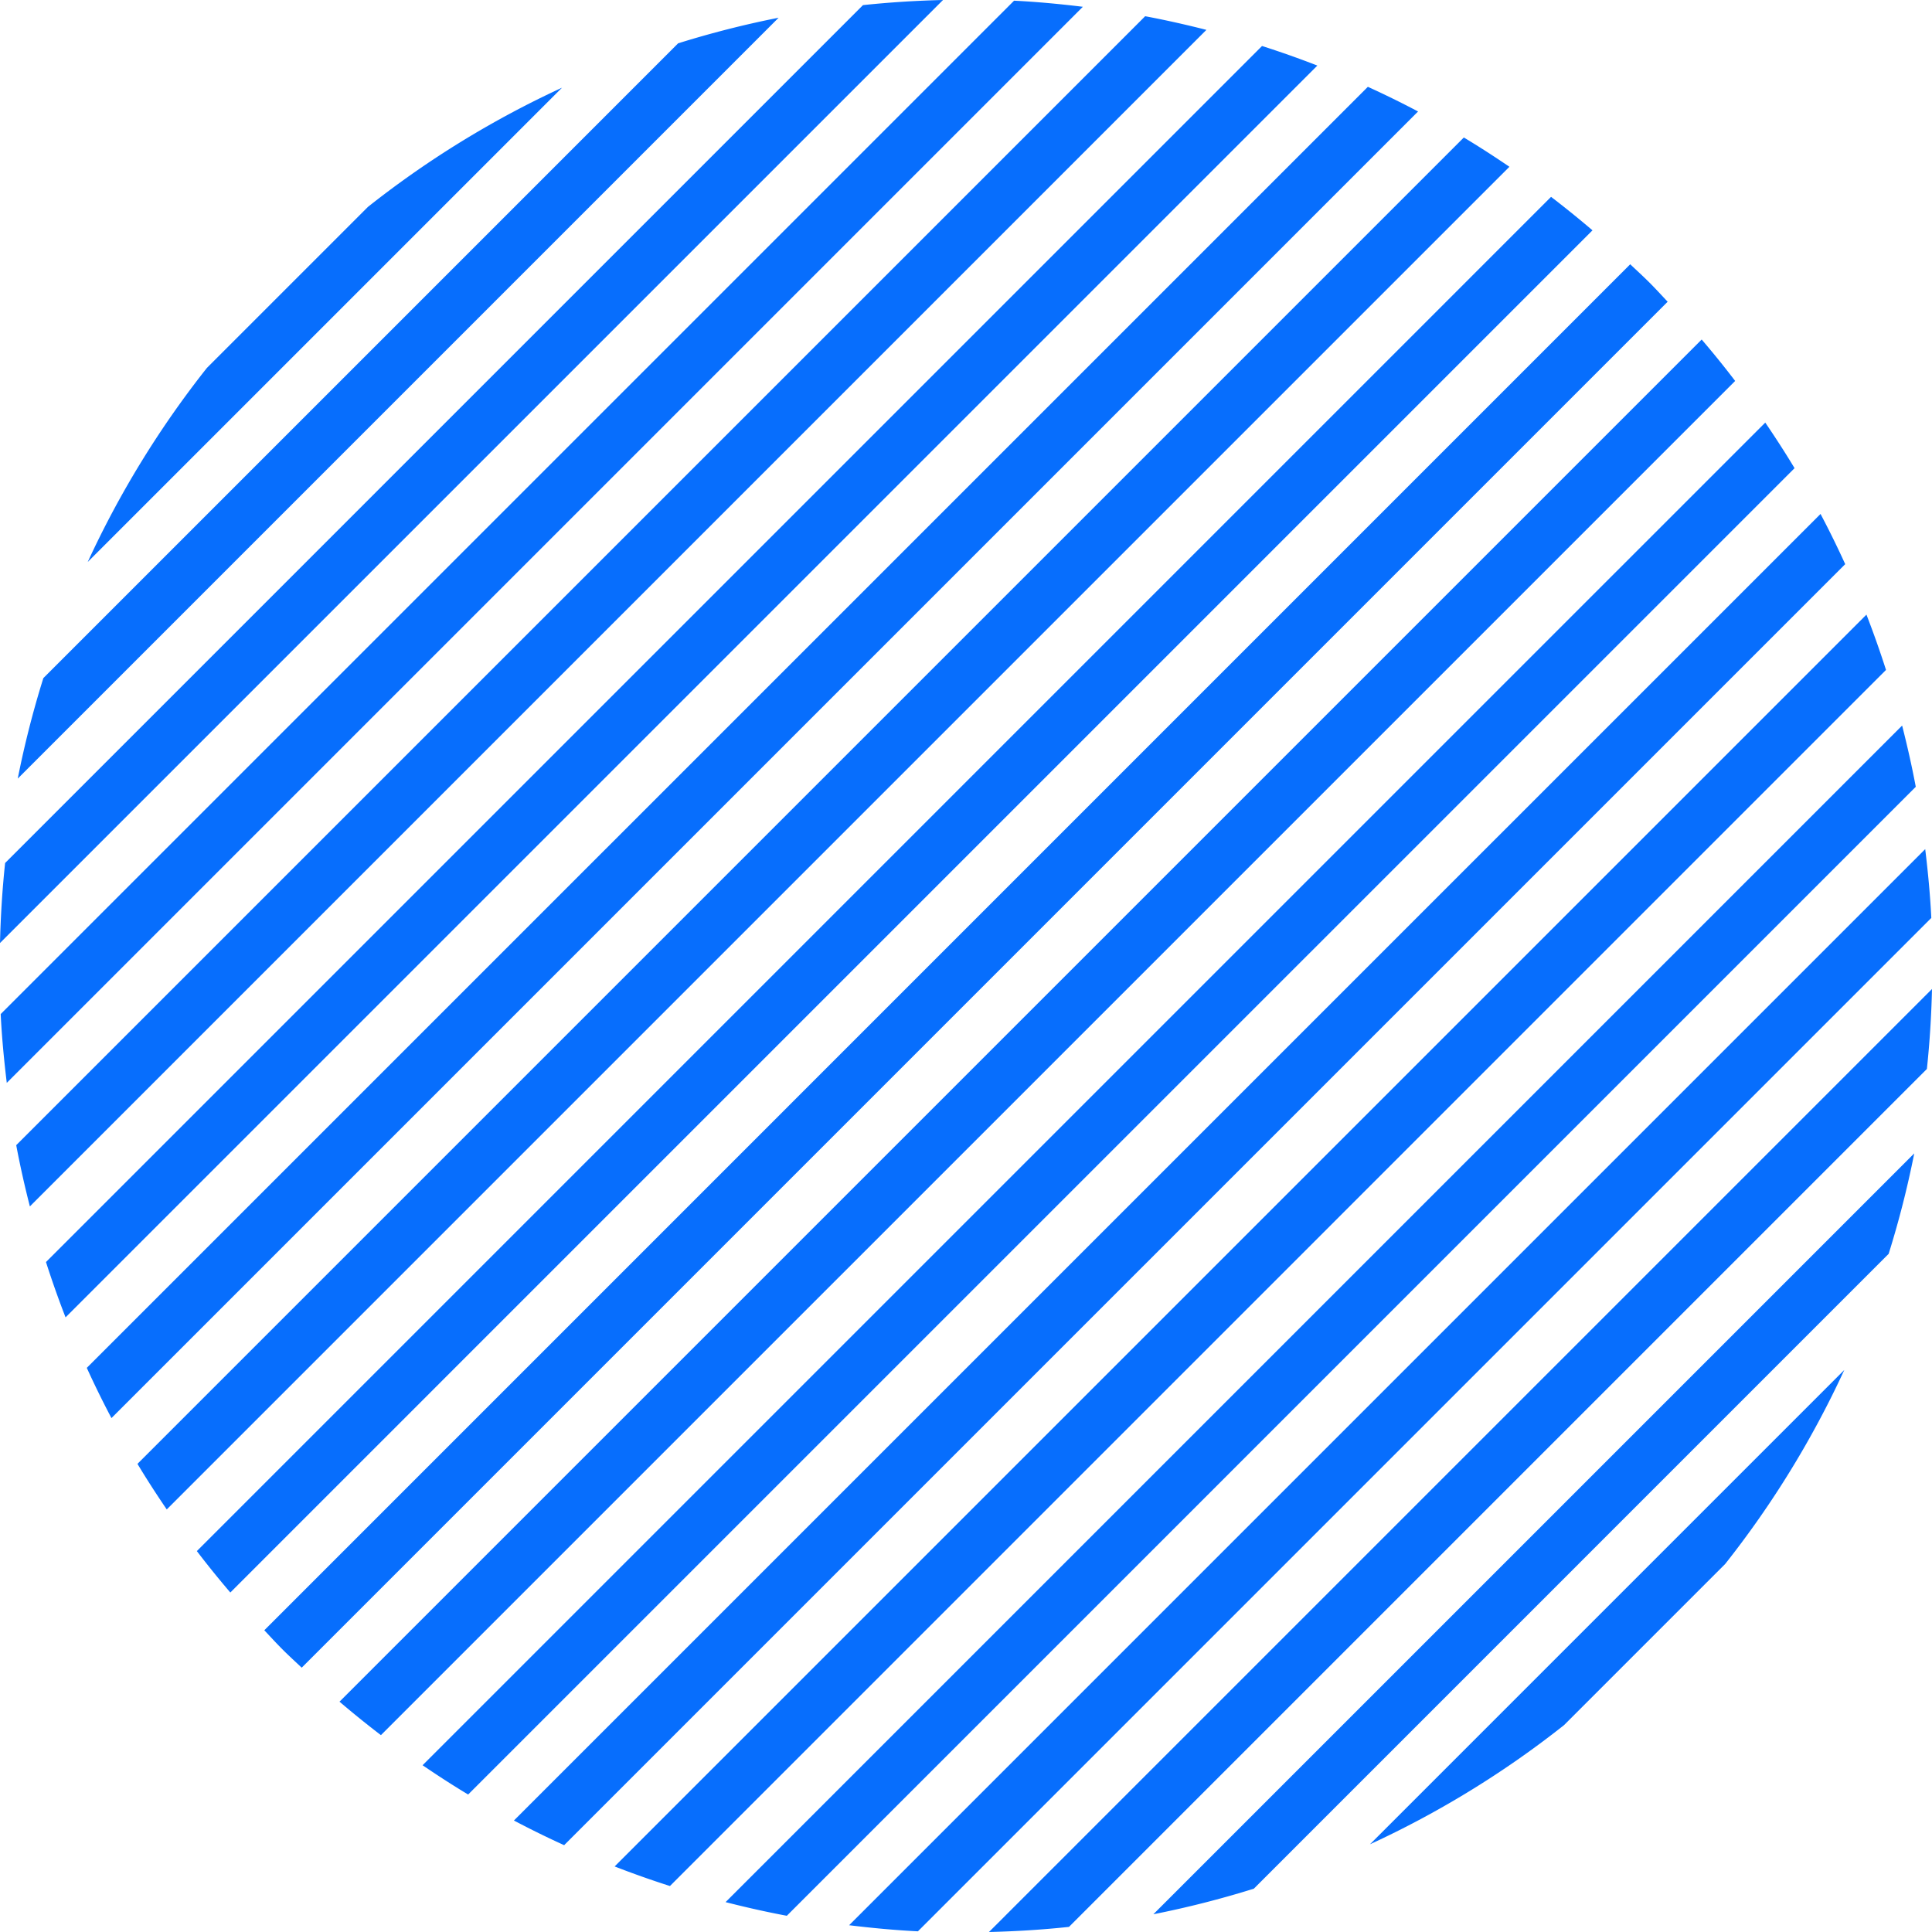
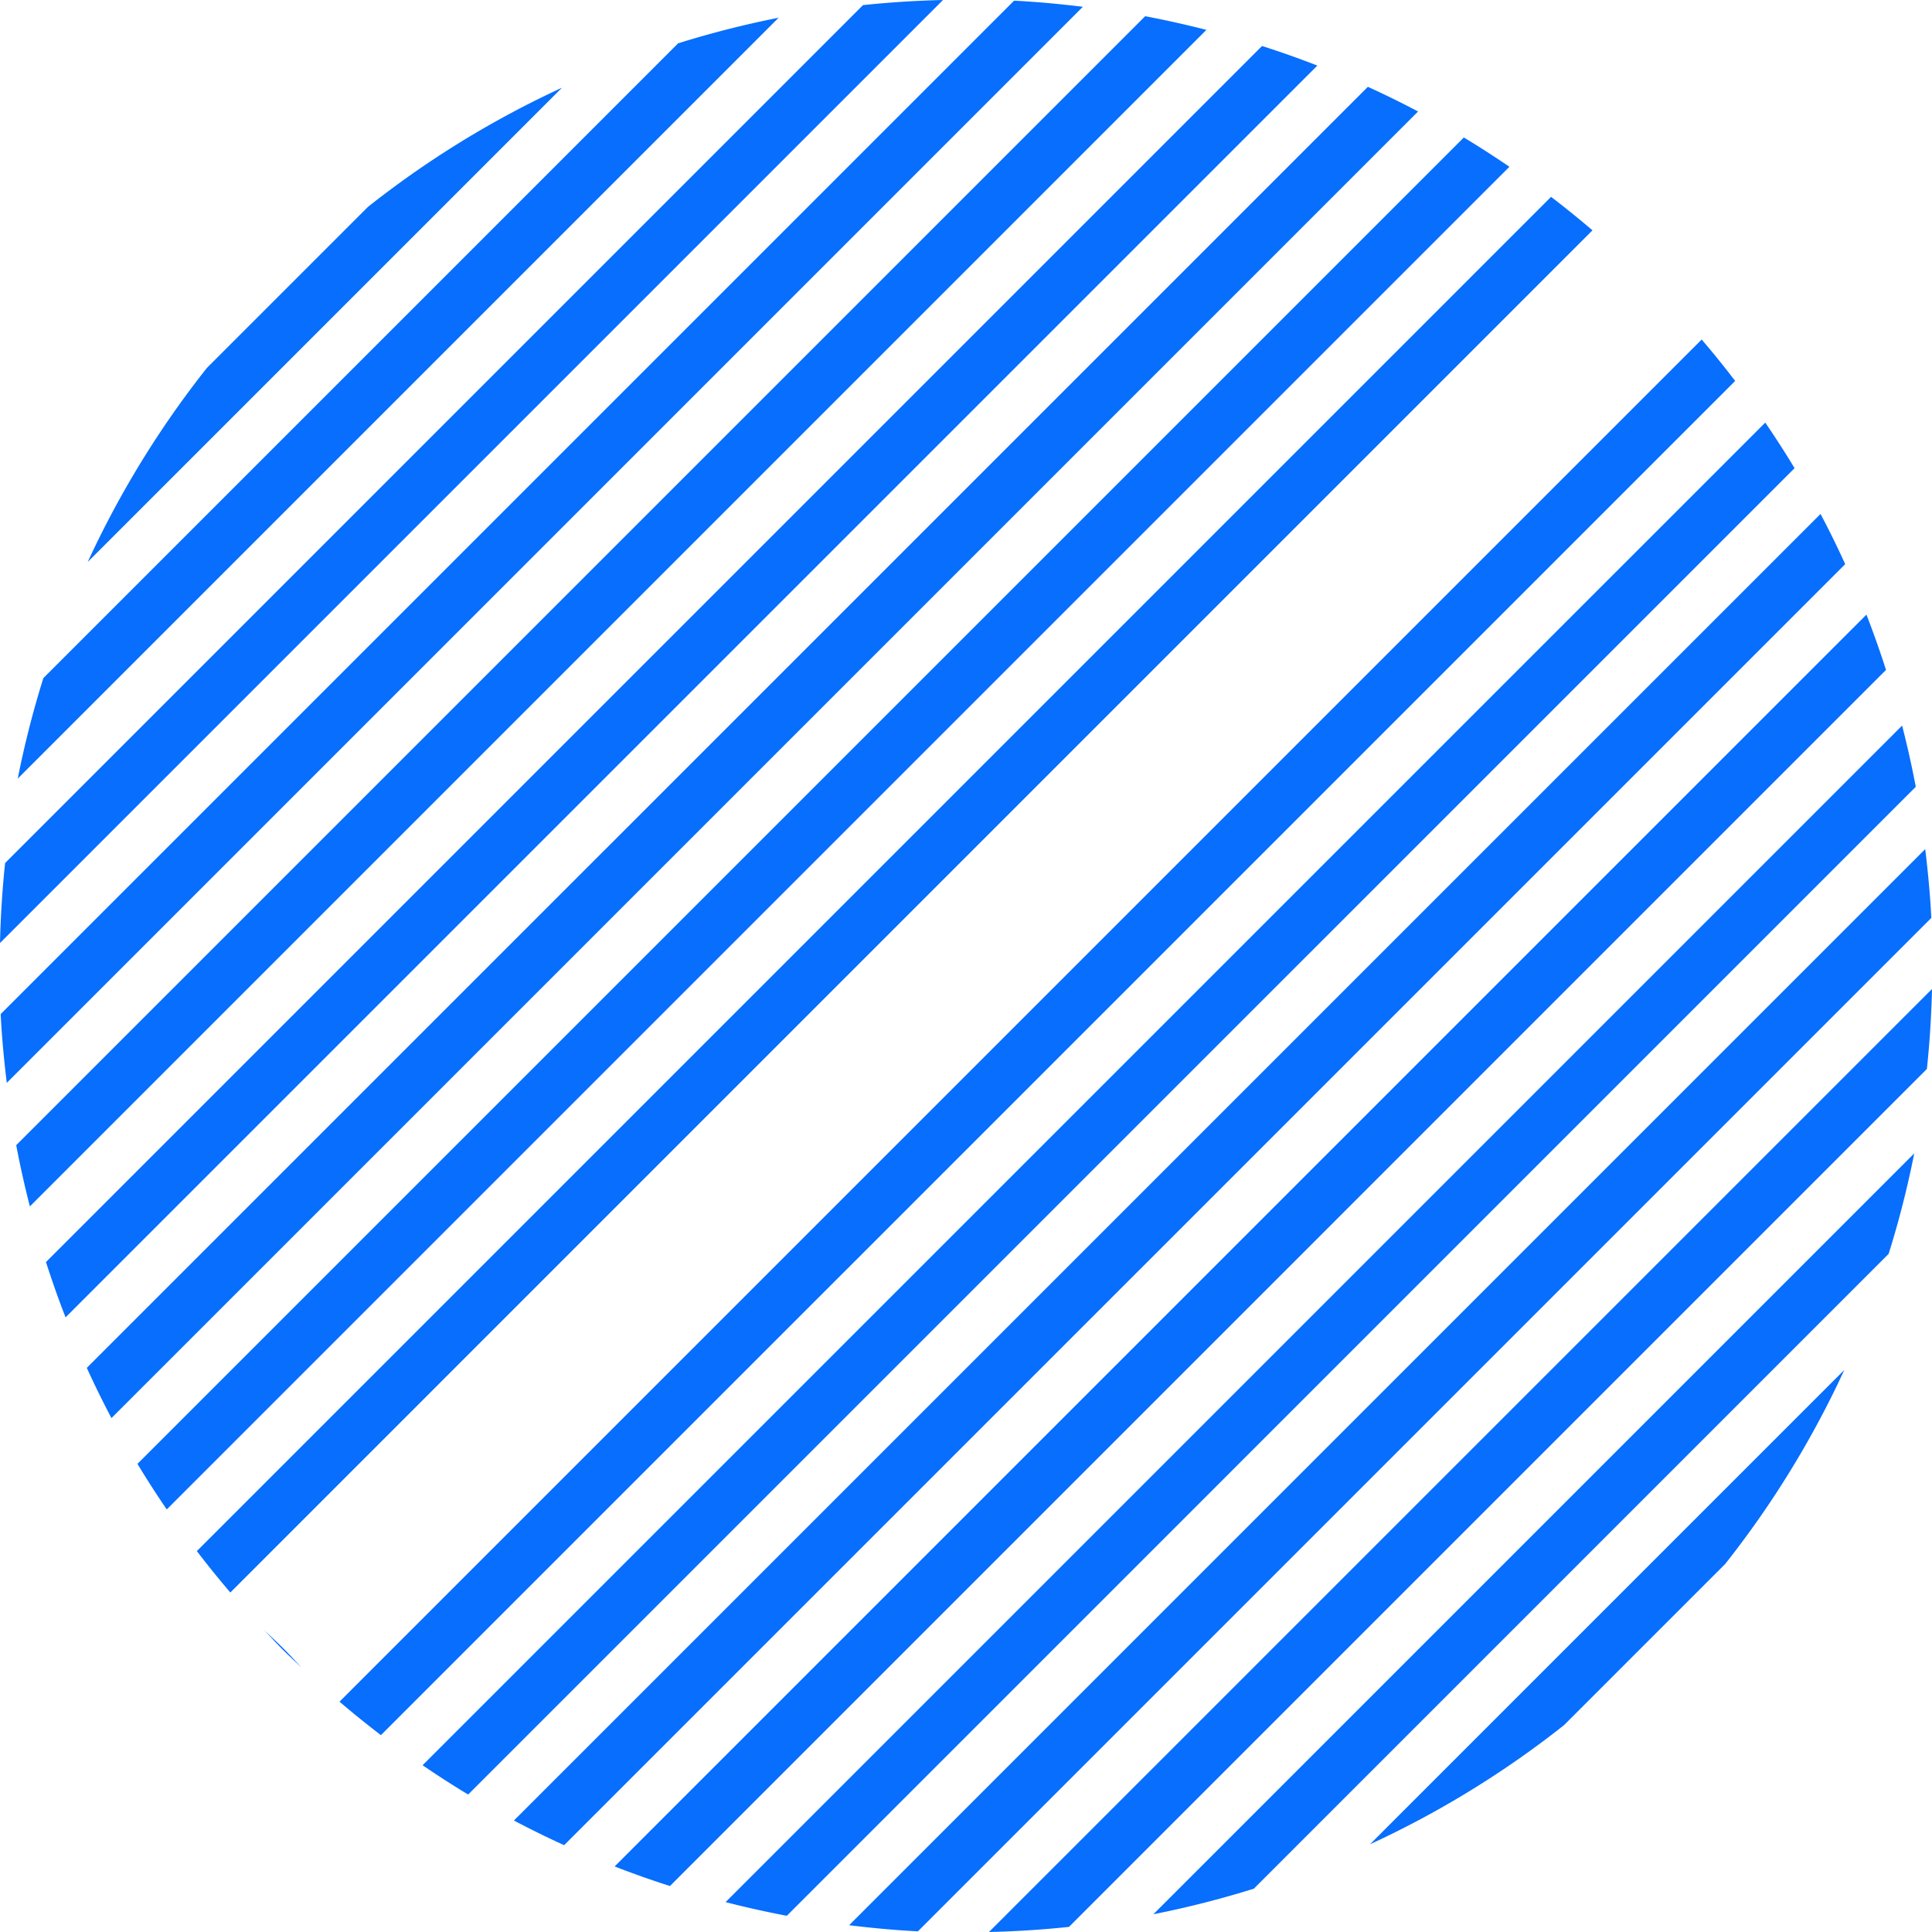
<svg xmlns="http://www.w3.org/2000/svg" width="250.682" height="250.682" viewBox="0 0 250.682 250.682">
-   <path id="Path_14670" data-name="Path 14670" d="M120.319-900.082c-.674-2.633-1.27-5.282-1.771-7.947l146.483-146.483c2.664.5,5.312,1.1,7.946,1.771Zm202.753-126.649q-2.642-2.255-5.375-4.343L141.985-855.36q2.085,2.733,4.343,5.375Zm-22.632-15.421q-3.219-1.7-6.514-3.2L127.705-879.133q1.5,3.293,3.2,6.516Zm-13.067-5.957q-3.559-1.385-7.178-2.54L122.409-892.863c.775,2.411,1.616,4.806,2.541,7.176Zm49.867,35.546L160.494-835.82q2.644,2.255,5.375,4.343l175.714-175.712Q339.5-1009.924,337.24-1012.564Zm29.221,94.65c.368-3.45.583-6.912.664-10.381L244.766-805.935c3.466-.081,6.928-.295,10.38-.663Zm-54.167-117.064c-1.945-1.325-3.914-2.6-5.915-3.8l-172.1,172.1c1.2,2,2.478,3.969,3.8,5.914Zm52.529,128.013-98.729,98.728a125.45,125.45,0,0,0,13.04-3.321L361.5-893.926A125.133,125.133,0,0,0,364.822-906.965Zm-24.541,53.285a124.77,124.77,0,0,0,15.464-25.181L294.2-817.314a124.607,124.607,0,0,0,25.181-15.464ZM248.02-1056.528,116.532-925.039c.146,2.984.431,5.959.79,8.927l139.624-139.624C253.978-1056.1,251-1056.38,248.02-1056.528ZM367.036-937.514c-.148-2.982-.431-5.958-.792-8.926L226.618-806.813c2.968.36,5.944.644,8.927.79ZM238.8-1056.617c-3.467.082-6.93.3-10.382.664L117.107-944.64c-.368,3.452-.582,6.914-.664,10.382Zm-21.329,2.3a125.552,125.552,0,0,0-13.04,3.321l-82.363,82.365a125.133,125.133,0,0,0-3.323,13.04Zm-74.18,45.436a124.649,124.649,0,0,0-15.467,25.184l61.543-61.542a124.577,124.577,0,0,0-25.186,15.469Zm217.866,39.19q-1.16-3.62-2.539-7.178L196.193-814.441q3.559,1.385,7.178,2.541Zm3.862,15.164c-.5-2.664-1.1-5.312-1.771-7.946L210.589-809.811c2.635.673,5.283,1.271,7.946,1.771ZM349.291-995.87c-1.2-2-2.48-3.97-3.8-5.915L171.274-827.573c1.945,1.326,3.914,2.6,5.913,3.8Zm6.572,12.452q-1.5-3.291-3.2-6.513L183.126-820.4q3.221,1.7,6.516,3.2ZM153.1-842.6c.814.816,1.659,1.581,2.49,2.369l.107-.107,177.022-177.022.107-.108c-.787-.832-1.553-1.677-2.367-2.49s-1.659-1.581-2.491-2.369l-.107.108L150.845-845.193l-.109.107C151.524-844.255,152.289-843.41,153.1-842.6Z" transform="translate(-116.443 1056.617)" fill="#076efd" />
+   <path id="Path_14670" data-name="Path 14670" d="M120.319-900.082c-.674-2.633-1.27-5.282-1.771-7.947l146.483-146.483c2.664.5,5.312,1.1,7.946,1.771Zm202.753-126.649q-2.642-2.255-5.375-4.343L141.985-855.36q2.085,2.733,4.343,5.375Zm-22.632-15.421q-3.219-1.7-6.514-3.2L127.705-879.133q1.5,3.293,3.2,6.516Zm-13.067-5.957q-3.559-1.385-7.178-2.54L122.409-892.863c.775,2.411,1.616,4.806,2.541,7.176Zm49.867,35.546L160.494-835.82q2.644,2.255,5.375,4.343l175.714-175.712Q339.5-1009.924,337.24-1012.564Zm29.221,94.65c.368-3.45.583-6.912.664-10.381L244.766-805.935c3.466-.081,6.928-.295,10.38-.663Zm-54.167-117.064c-1.945-1.325-3.914-2.6-5.915-3.8l-172.1,172.1c1.2,2,2.478,3.969,3.8,5.914Zm52.529,128.013-98.729,98.728a125.45,125.45,0,0,0,13.04-3.321L361.5-893.926A125.133,125.133,0,0,0,364.822-906.965Zm-24.541,53.285a124.77,124.77,0,0,0,15.464-25.181L294.2-817.314a124.607,124.607,0,0,0,25.181-15.464ZM248.02-1056.528,116.532-925.039c.146,2.984.431,5.959.79,8.927l139.624-139.624C253.978-1056.1,251-1056.38,248.02-1056.528ZM367.036-937.514c-.148-2.982-.431-5.958-.792-8.926L226.618-806.813c2.968.36,5.944.644,8.927.79ZM238.8-1056.617c-3.467.082-6.93.3-10.382.664L117.107-944.64c-.368,3.452-.582,6.914-.664,10.382Zm-21.329,2.3a125.552,125.552,0,0,0-13.04,3.321l-82.363,82.365a125.133,125.133,0,0,0-3.323,13.04Zm-74.18,45.436a124.649,124.649,0,0,0-15.467,25.184l61.543-61.542a124.577,124.577,0,0,0-25.186,15.469Zm217.866,39.19q-1.16-3.62-2.539-7.178L196.193-814.441q3.559,1.385,7.178,2.541Zm3.862,15.164c-.5-2.664-1.1-5.312-1.771-7.946L210.589-809.811c2.635.673,5.283,1.271,7.946,1.771ZM349.291-995.87c-1.2-2-2.48-3.97-3.8-5.915L171.274-827.573c1.945,1.326,3.914,2.6,5.913,3.8Zm6.572,12.452q-1.5-3.291-3.2-6.513L183.126-820.4q3.221,1.7,6.516,3.2ZM153.1-842.6c.814.816,1.659,1.581,2.49,2.369c-.787-.832-1.553-1.677-2.367-2.49s-1.659-1.581-2.491-2.369l-.107.108L150.845-845.193l-.109.107C151.524-844.255,152.289-843.41,153.1-842.6Z" transform="translate(-116.443 1056.617)" fill="#076efd" />
</svg>